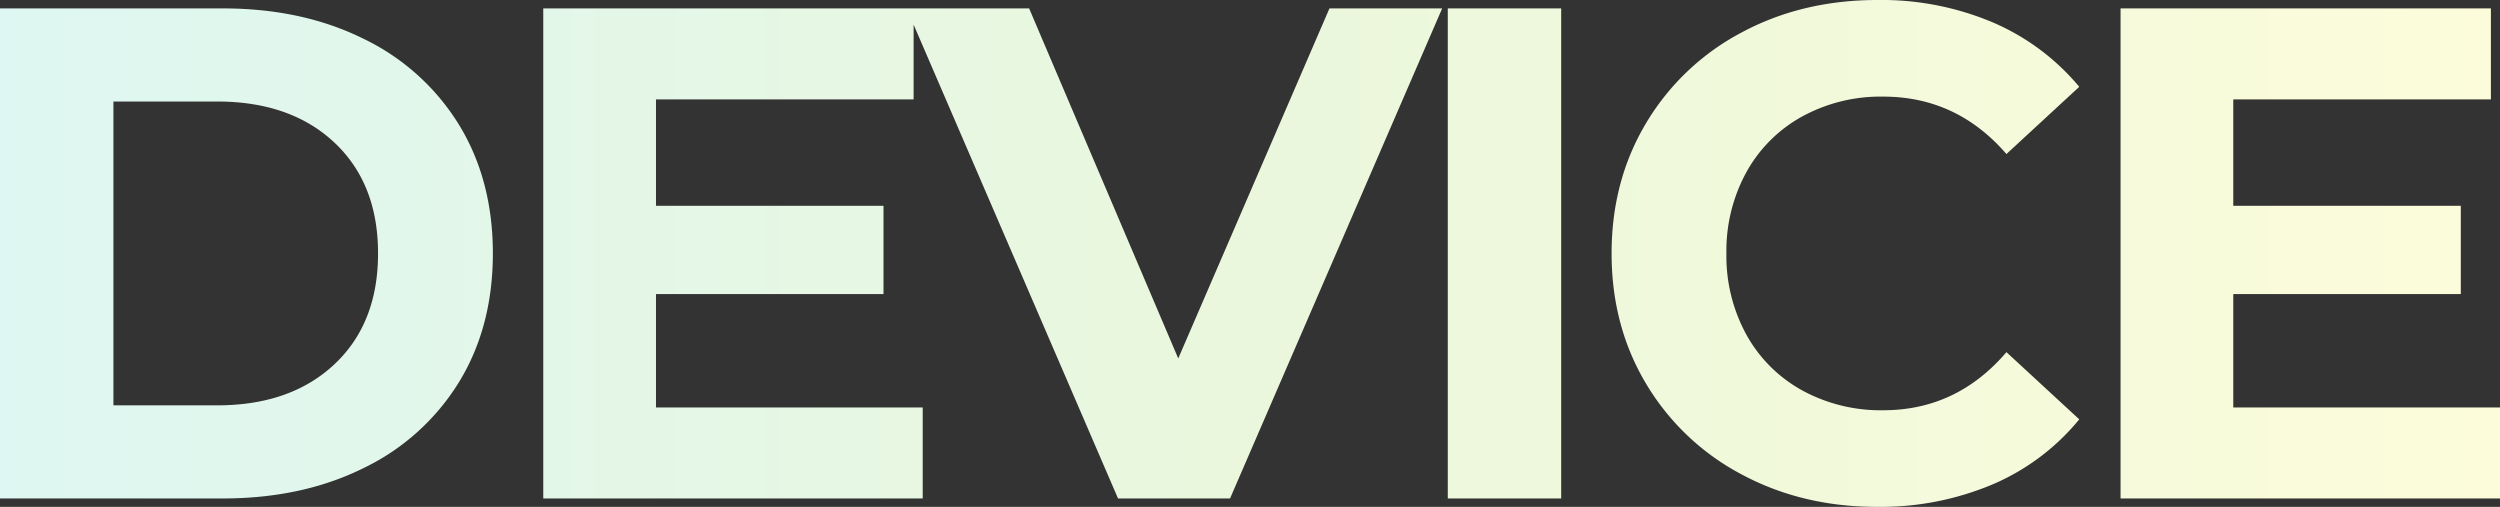
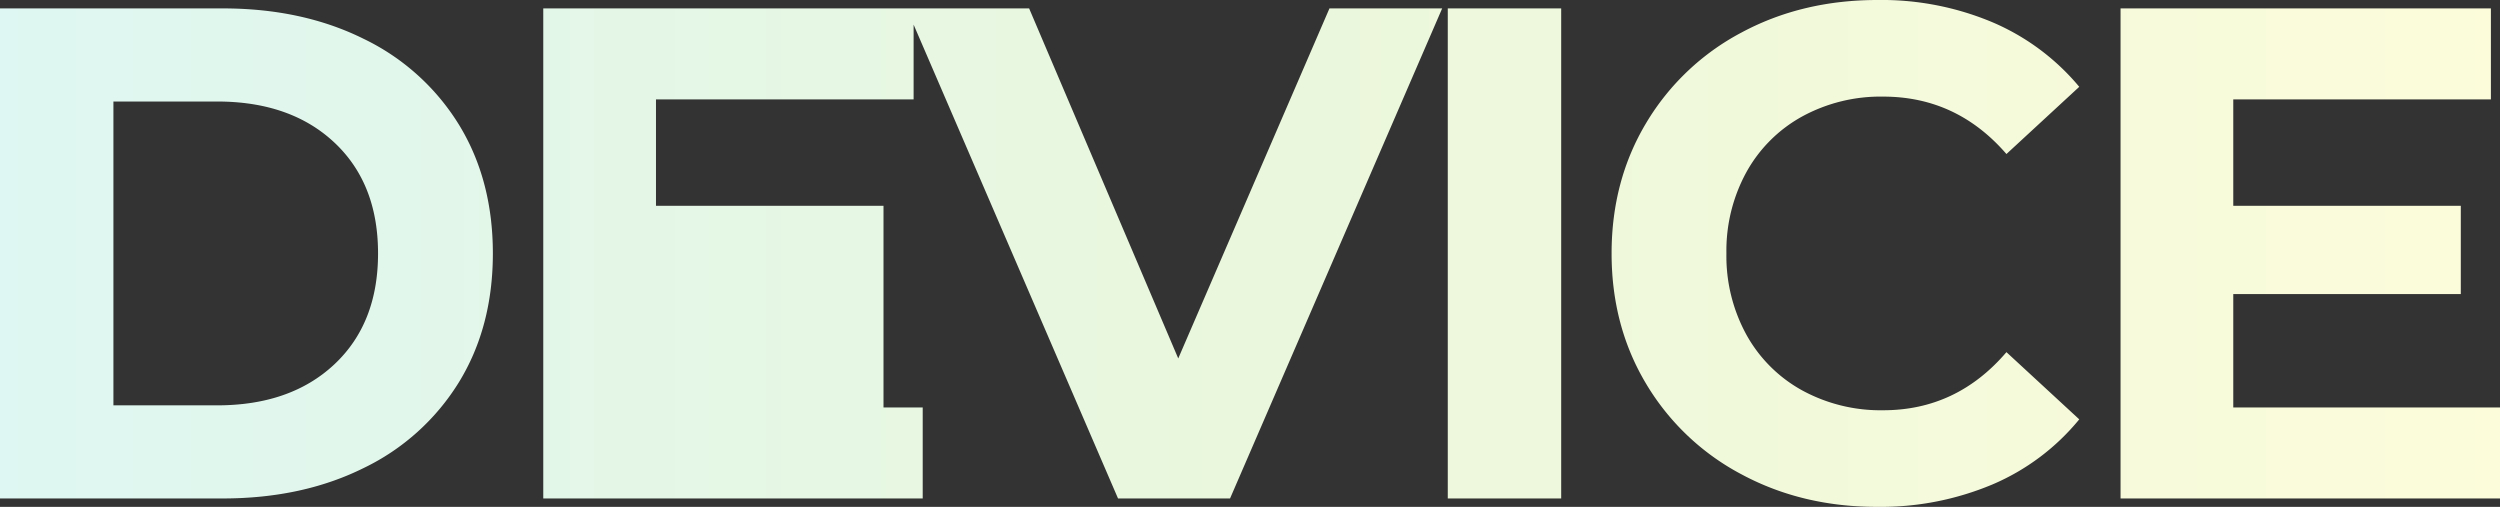
<svg xmlns="http://www.w3.org/2000/svg" width="714.2" height="144.801" viewBox="0 0 714.2 144.801">
  <rect x="0" y="0" width="714.2" height="144.801" fill="#333333" stroke="none" />
  <defs>
    <linearGradient id="a" y1="0.5" x2="1" y2="0.5" gradientUnits="objectBoundingBox">
      <stop offset="0" stop-color="#def7f2" />
      <stop offset="0.502" stop-color="#eaf7dc" />
      <stop offset="1" stop-color="#fcfcda" />
    </linearGradient>
  </defs>
-   <path d="M16.6-140H80.2q22.8,0,40.3,8.7a65.139,65.139,0,0,1,27.2,24.5Q157.4-91,157.4-70t-9.7,36.8A65.139,65.139,0,0,1,120.5-8.7Q103,0,80.2,0H16.6Zm62,113.4q21,0,33.5-11.7T124.6-70q0-20-12.5-31.7T78.6-113.4H49v86.8Zm201.6.6V0H171.8V-140H277.6v26H204v30.4h65v25.2H204V-26ZM428.6-140,368,0H336L275.6-140h35L353.2-40l43.2-100Zm1.6,0h32.4V0H430.2ZM552.8,2.4q-21.4,0-38.7-9.3a69.406,69.406,0,0,1-27.2-25.8Q477-49.2,477-70t9.9-37.3a69.406,69.406,0,0,1,27.2-25.8q17.3-9.3,38.9-9.3a81.594,81.594,0,0,1,32.9,6.4,65.9,65.9,0,0,1,24.7,18.4L589.8-98.4q-14.2-16.4-35.2-16.4a46.74,46.74,0,0,0-23.2,5.7,40.521,40.521,0,0,0-15.9,15.9A46.741,46.741,0,0,0,509.8-70a46.741,46.741,0,0,0,5.7,23.2,40.521,40.521,0,0,0,15.9,15.9,46.74,46.74,0,0,0,23.2,5.7q21,0,35.2-16.6l20.8,19.2A64.835,64.835,0,0,1,585.8-4,82.31,82.31,0,0,1,552.8,2.4ZM730.8-26V0H622.4V-140H728.2v26H654.6v30.4h65v25.2h-65V-26Z" transform="translate(-16.6 142.4)" fill="url(#a)" />
+   <path d="M16.6-140H80.2q22.8,0,40.3,8.7a65.139,65.139,0,0,1,27.2,24.5Q157.4-91,157.4-70t-9.7,36.8A65.139,65.139,0,0,1,120.5-8.7Q103,0,80.2,0H16.6Zm62,113.4q21,0,33.5-11.7T124.6-70q0-20-12.5-31.7T78.6-113.4H49v86.8Zm201.6.6V0H171.8V-140H277.6v26H204v30.4h65v25.2V-26ZM428.6-140,368,0H336L275.6-140h35L353.2-40l43.2-100Zm1.6,0h32.4V0H430.2ZM552.8,2.4q-21.4,0-38.7-9.3a69.406,69.406,0,0,1-27.2-25.8Q477-49.2,477-70t9.9-37.3a69.406,69.406,0,0,1,27.2-25.8q17.3-9.3,38.9-9.3a81.594,81.594,0,0,1,32.9,6.4,65.9,65.9,0,0,1,24.7,18.4L589.8-98.4q-14.2-16.4-35.2-16.4a46.74,46.74,0,0,0-23.2,5.7,40.521,40.521,0,0,0-15.9,15.9A46.741,46.741,0,0,0,509.8-70a46.741,46.741,0,0,0,5.7,23.2,40.521,40.521,0,0,0,15.9,15.9,46.74,46.74,0,0,0,23.2,5.7q21,0,35.2-16.6l20.8,19.2A64.835,64.835,0,0,1,585.8-4,82.31,82.31,0,0,1,552.8,2.4ZM730.8-26V0H622.4V-140H728.2v26H654.6v30.4h65v25.2h-65V-26Z" transform="translate(-16.6 142.4)" fill="url(#a)" />
</svg>